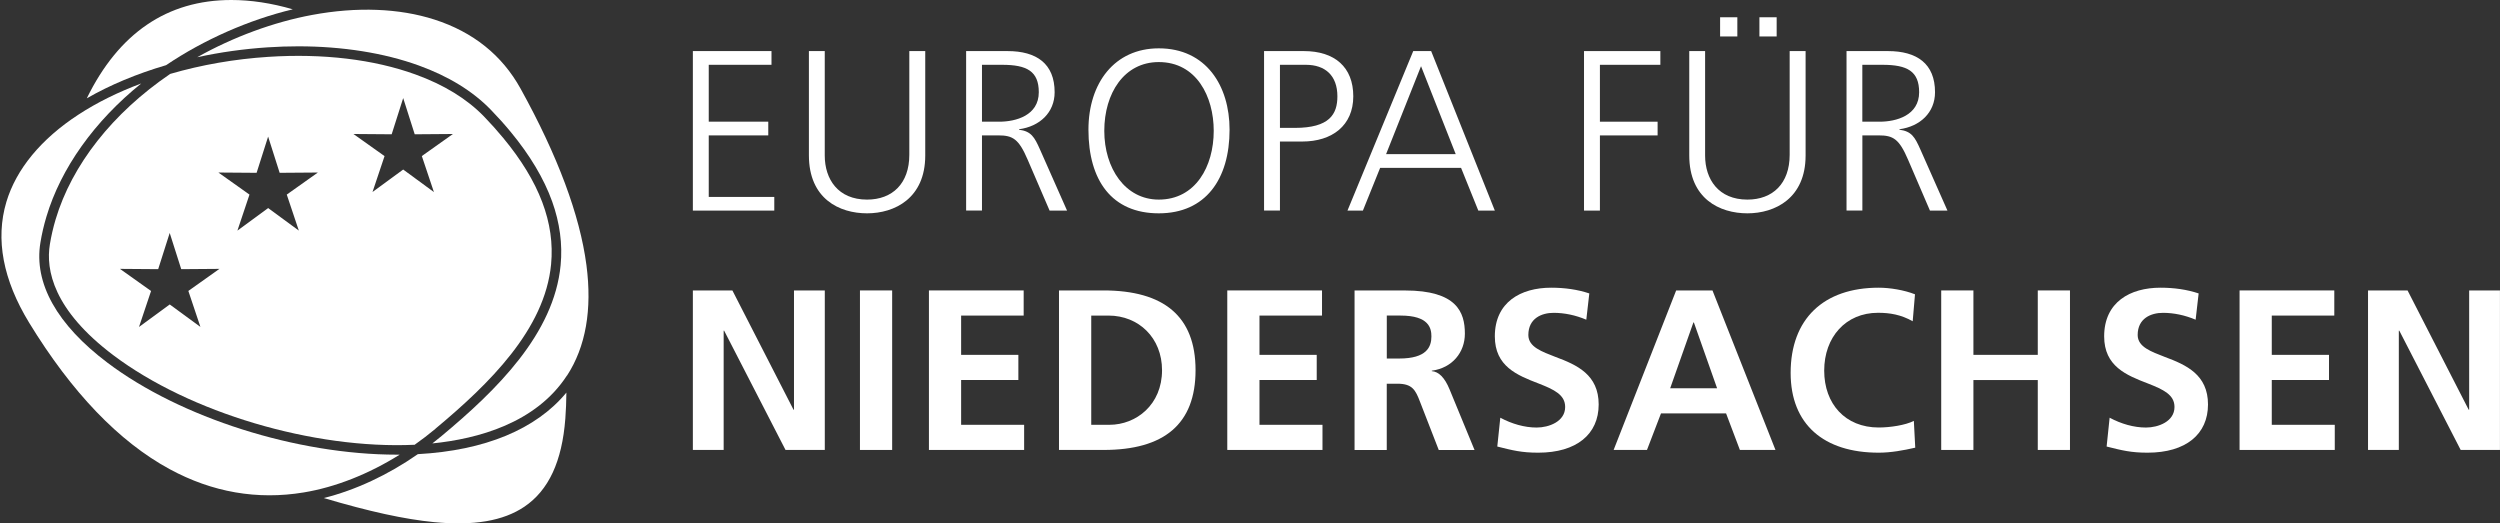
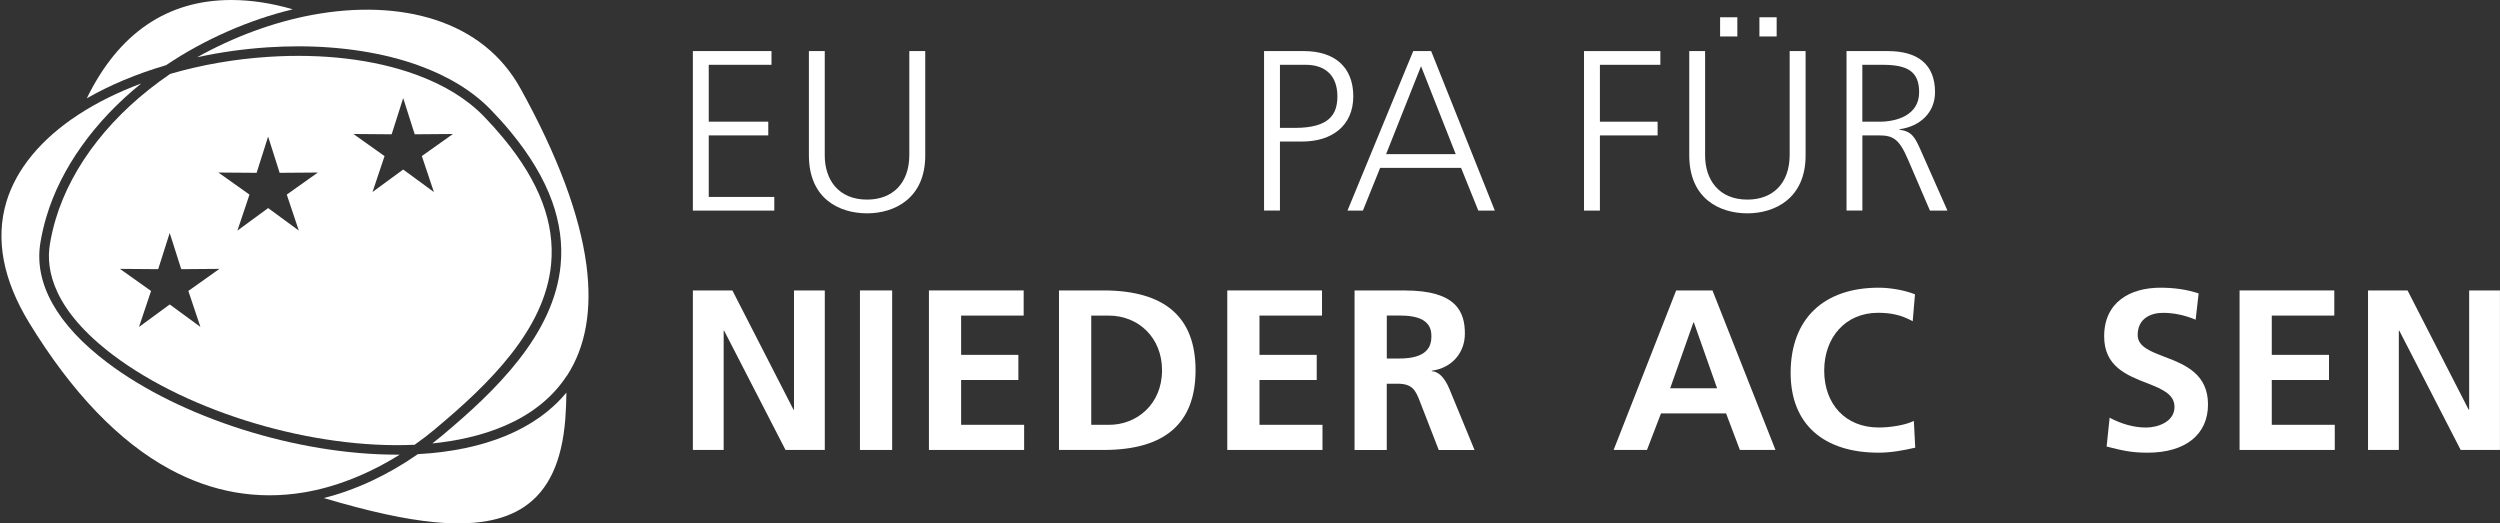
<svg xmlns="http://www.w3.org/2000/svg" width="449" height="94" viewBox="0 0 449 94" fill="none">
  <rect x="0" y="0" width="449" height="94" fill="#333333" stroke="none" />
  <path d="M101.838 67.454C105.202 62.281 106.373 55.61 105.323 47.609C104.144 38.639 100.164 27.975 93.491 15.912C90.173 9.915 84.969 5.748 78.037 3.517C71.691 1.475 64.089 1.187 56.046 2.685C49.152 3.963 41.893 6.64 35.418 10.278C39.549 9.378 43.811 8.78 48.094 8.501C49.936 8.38 51.785 8.319 53.581 8.319C61.502 8.319 68.982 9.507 75.206 11.76C80.563 13.696 84.915 16.374 88.149 19.709C89.412 21.01 90.615 22.348 91.718 23.687C95.195 27.892 97.699 32.097 99.167 36.189C100.537 40.008 101.055 43.858 100.689 47.616C99.51 59.952 89.222 70.056 79.307 78.307C78.767 78.76 78.212 79.199 77.649 79.638C85.775 78.821 96.253 76.015 101.823 67.446L101.838 67.454Z" fill="white" />
  <path d="M58.154 89.447C66.349 91.882 72.665 93.259 77.953 93.773C85.083 94.469 90.386 93.561 94.168 91.012C98.536 88.063 100.948 82.882 101.534 75.176C101.648 73.663 101.709 72.097 101.724 70.509C96.299 77.089 87.092 80.908 75.046 81.566C69.682 85.302 63.861 88.017 58.161 89.447H58.154Z" fill="white" />
  <path d="M1.146 36.264C-0.848 42.95 0.529 50.256 5.24 57.97C12.879 70.472 21.363 79.313 30.456 84.251C38.119 88.418 46.23 89.825 54.555 88.441C60.262 87.496 66.197 85.151 71.782 81.657C71.615 81.657 71.439 81.657 71.272 81.657C53.299 81.657 32.42 75.032 19.324 65.162C10.231 58.318 6.054 50.853 7.256 43.585C7.507 42.042 7.872 40.469 8.336 38.919C10.931 30.214 16.958 21.766 25.366 14.99C21.196 16.548 17.414 18.416 14.112 20.571C7.393 24.943 2.911 30.373 1.146 36.264Z" fill="white" />
  <path d="M29.825 11.707C36.635 7.117 44.678 3.57 52.584 1.671C48.764 0.56 45.051 0 41.543 0C30.046 0 21.31 5.944 15.588 17.66C19.765 15.255 24.552 13.258 29.825 11.707Z" fill="white" />
  <path d="M124.438 37.822V9.174H138.56V11.639H127.291V21.857H137.982V24.322H127.291V35.364H139.062V37.83H124.445L124.438 37.822Z" fill="white" />
  <path d="M163.328 9.174H166.174V27.93C166.174 35.606 160.68 38.314 155.727 38.314C150.773 38.314 145.279 35.727 145.279 27.892V9.174H148.125V27.93C148.125 32.196 150.522 35.848 155.719 35.848C160.262 35.848 163.313 32.974 163.313 27.801V9.174H163.328Z" fill="white" />
-   <path d="M188.507 37.822L184.581 28.709C182.967 24.935 181.895 24.315 179.292 24.315H176.363V37.815H173.517V9.174H180.951C186.156 9.174 189.412 11.428 189.412 16.563C189.412 20.216 186.726 22.719 183.013 23.211V23.294C185.205 23.581 185.783 24.61 186.772 26.826L191.642 37.822H188.507ZM179.467 21.857C182.442 21.857 186.567 20.745 186.567 16.563C186.567 12.789 184.421 11.639 180 11.639H176.363V21.857H179.46H179.467Z" fill="white" />
-   <path d="M195.485 23.294C195.485 14.884 200.195 8.682 208.116 8.682C216.623 8.682 220.831 15.413 220.831 23.294C220.831 32.157 216.539 38.314 208.116 38.314C199.692 38.314 195.485 32.407 195.485 23.294ZM217.985 23.498C217.985 17.342 214.888 11.148 208.116 11.148C201.884 11.148 198.33 16.767 198.33 23.498C198.33 30.229 202.089 35.848 208.116 35.848C214.721 35.848 217.985 29.896 217.985 23.498Z" fill="white" />
  <path d="M227.025 37.822V9.174H234.17C239.702 9.174 243.05 12.048 243.05 17.296C243.05 22.545 239.253 25.419 233.881 25.419H229.878V37.815H227.032L227.025 37.822ZM232.557 22.969C238.788 22.969 240.196 20.503 240.196 17.304C240.196 13.53 237.967 11.639 234.543 11.639H229.878V22.969H232.564H232.557Z" fill="white" />
  <path d="M265.504 37.822L262.407 30.146H247.874L244.777 37.822H242.007L253.817 9.174H257.035L268.472 37.822H265.497H265.504ZM255.217 11.889L248.939 27.688H261.449L255.217 11.889Z" fill="white" />
  <path d="M284.489 37.822V9.174H298.201V11.639H287.343V21.857H297.706V24.322H287.343V37.822H284.497H284.489Z" fill="white" />
  <path d="M321.44 9.174H324.285V27.93C324.285 35.606 318.791 38.314 313.838 38.314C308.884 38.314 303.391 35.727 303.391 27.892V9.174H306.236V27.93C306.236 32.195 308.633 35.848 313.83 35.848C318.373 35.848 321.424 32.974 321.424 27.801V9.174H321.44ZM308.93 6.549V3.101H312.027V6.549H308.93ZM315.991 6.549V3.101H319.088V6.549H315.991Z" fill="white" />
  <path d="M346.618 37.822L342.7 28.709C341.086 24.935 340.014 24.315 337.411 24.315H334.482V37.815H331.636V9.174H339.07C344.275 9.174 347.531 11.428 347.531 16.563C347.531 20.216 344.845 22.719 341.132 23.211V23.294C343.323 23.581 343.902 24.61 344.891 26.826L349.761 37.822H346.626H346.618ZM337.579 21.857C340.554 21.857 344.678 20.745 344.678 16.563C344.678 12.789 342.532 11.639 338.111 11.639H334.474V21.857H337.571H337.579Z" fill="white" />
  <path d="M141.079 80.81L130.053 59.384H129.969V80.81H124.438V52.162H131.537L142.517 73.588H142.601V52.162H148.133V80.81H141.071H141.079Z" fill="white" />
  <path d="M154.448 80.81V52.162H160.231V80.81H154.448Z" fill="white" />
  <path d="M166.836 80.81V52.162H183.85V56.677H172.619V63.733H182.899V68.248H172.619V76.295H183.934V80.81H166.844H166.836Z" fill="white" />
-   <path d="M190.196 80.81V52.162H198.163C209.021 52.162 214.721 56.798 214.721 66.486C214.721 76.174 209.067 80.81 198.209 80.81H190.196ZM199.243 76.295C204.075 76.295 208.702 72.688 208.702 66.486C208.702 60.7 204.532 56.677 199.084 56.677H195.987V76.295H199.251H199.243Z" fill="white" />
+   <path d="M190.196 80.81V52.162H198.163C209.021 52.162 214.721 56.798 214.721 66.486C214.721 76.174 209.067 80.81 198.209 80.81ZM199.243 76.295C204.075 76.295 208.702 72.688 208.702 66.486C208.702 60.7 204.532 56.677 199.084 56.677H195.987V76.295H199.251H199.243Z" fill="white" />
  <path d="M220.42 80.81V52.162H237.434V56.677H226.203V63.733H236.483V68.248H226.203V76.295H237.518V80.81H220.42Z" fill="white" />
  <path d="M258.397 80.81L255.049 72.196C254.22 70.017 253.642 68.913 250.963 68.913H249.061V80.817H243.278V52.169H252.318C261.646 52.169 263.092 56.071 263.092 59.928C263.092 63.294 260.825 66.085 257.149 66.576V66.66C258.39 66.743 259.463 67.809 260.33 69.904L264.827 80.817H258.39L258.397 80.81ZM251.298 64.391C256.252 64.391 257.081 62.296 257.081 60.413C257.081 58.938 256.624 56.676 251.549 56.676H249.068V64.391H251.298Z" fill="white" />
-   <path d="M269.461 75.024C271.523 76.129 273.798 76.787 275.982 76.787C278.166 76.787 281.103 75.72 281.103 73.096C281.103 70.918 279.163 69.98 276.317 68.868C272.474 67.393 268.472 65.79 268.472 60.413C268.472 54.257 273.136 51.67 278.585 51.67C281.02 51.67 283.333 51.995 285.44 52.699L284.9 57.418C282.96 56.601 280.981 56.185 279.033 56.185C276.888 56.185 274.491 57.168 274.491 60.163C274.491 62.341 276.971 63.158 279.361 64.103C283.241 65.54 287.122 67.303 287.122 72.642C287.122 77.981 283.158 81.302 276.264 81.302C273.289 81.302 271.683 80.893 268.913 80.197L269.454 75.024H269.461Z" fill="white" />
  <path d="M312.484 80.81L310.003 74.246H298.315L295.797 80.81H289.808L301.039 52.162H307.56L318.875 80.81H312.476H312.484ZM304.22 57.91H304.136L299.966 69.73H308.39L304.22 57.91Z" fill="white" />
  <path d="M343.978 80.402C341.832 80.893 339.603 81.302 337.411 81.302C327.542 81.302 321.599 76.212 321.599 66.977C321.599 57.289 327.504 51.67 337.411 51.67C339.39 51.67 341.954 52.078 343.932 52.857L343.521 57.698C341.414 56.51 339.435 56.177 337.29 56.177C331.468 56.177 327.626 60.572 327.626 66.561C327.626 72.551 331.423 76.779 337.411 76.779C339.435 76.779 342.197 76.371 343.727 75.592L343.978 80.394V80.402Z" fill="white" />
-   <path d="M365.984 80.81V68.256H354.425V80.81H348.642V52.162H354.425V63.733H365.984V52.162H371.767V80.81H365.984Z" fill="white" />
  <path d="M378.896 75.024C380.959 76.129 383.234 76.787 385.418 76.787C387.601 76.787 390.539 75.72 390.539 73.096C390.539 70.918 388.598 69.98 385.752 68.868C381.91 67.393 377.907 65.79 377.907 60.413C377.907 54.257 382.572 51.67 388.02 51.67C390.455 51.67 392.768 51.995 394.876 52.699L394.336 57.418C392.395 56.601 390.417 56.185 388.469 56.185C386.323 56.185 383.926 57.168 383.926 60.163C383.926 62.341 386.407 63.158 388.796 64.103C392.677 65.54 396.557 67.303 396.557 72.642C396.557 77.981 392.593 81.302 385.699 81.302C382.724 81.302 381.118 80.893 378.349 80.197L378.889 75.024H378.896Z" fill="white" />
  <path d="M402.226 80.81V52.162H419.24V56.677H408.009V63.733H418.289V68.248H408.009V76.295H419.324V80.81H402.226Z" fill="white" />
  <path d="M441.939 80.81L430.913 59.384H430.829V80.81H425.297V52.162H432.397L443.377 73.588H443.461V52.162H448.992V80.81H441.931H441.939Z" fill="white" />
  <path d="M78.204 76.998C87.845 68.966 97.859 59.18 98.977 47.465C99.685 40.046 96.877 32.627 90.386 24.784C89.306 23.475 88.134 22.167 86.909 20.904C83.85 17.75 79.718 15.217 74.612 13.371C67.14 10.664 58.009 9.575 48.201 10.21C42.152 10.603 36.224 11.632 30.57 13.273C20.222 20.314 12.917 29.594 9.988 39.41C9.546 40.885 9.204 42.383 8.96 43.865C8.2 48.471 9.569 55.671 20.374 63.809C34.056 74.109 56.282 80.719 74.468 79.88C75.746 78.98 77.002 78.012 78.212 77.006L78.204 76.998ZM36.011 58.726L30.487 54.68L24.962 58.726L27.131 52.26L21.546 48.289L28.41 48.342L30.479 41.838L32.549 48.342L39.412 48.289L33.827 52.252L35.996 58.719L36.011 58.726ZM53.68 41.422L48.163 37.368L42.639 41.422L44.807 34.948L39.222 30.985L46.086 31.038L48.155 24.534L50.225 31.038L57.089 30.985L51.503 34.948L53.672 41.422H53.68ZM66.897 34.502L69.065 28.036L63.48 24.065L70.344 24.118L72.413 17.614L74.483 24.118L81.347 24.065L75.761 28.028L77.93 34.495L72.413 30.448L66.889 34.495L66.897 34.502Z" fill="white" />
</svg>